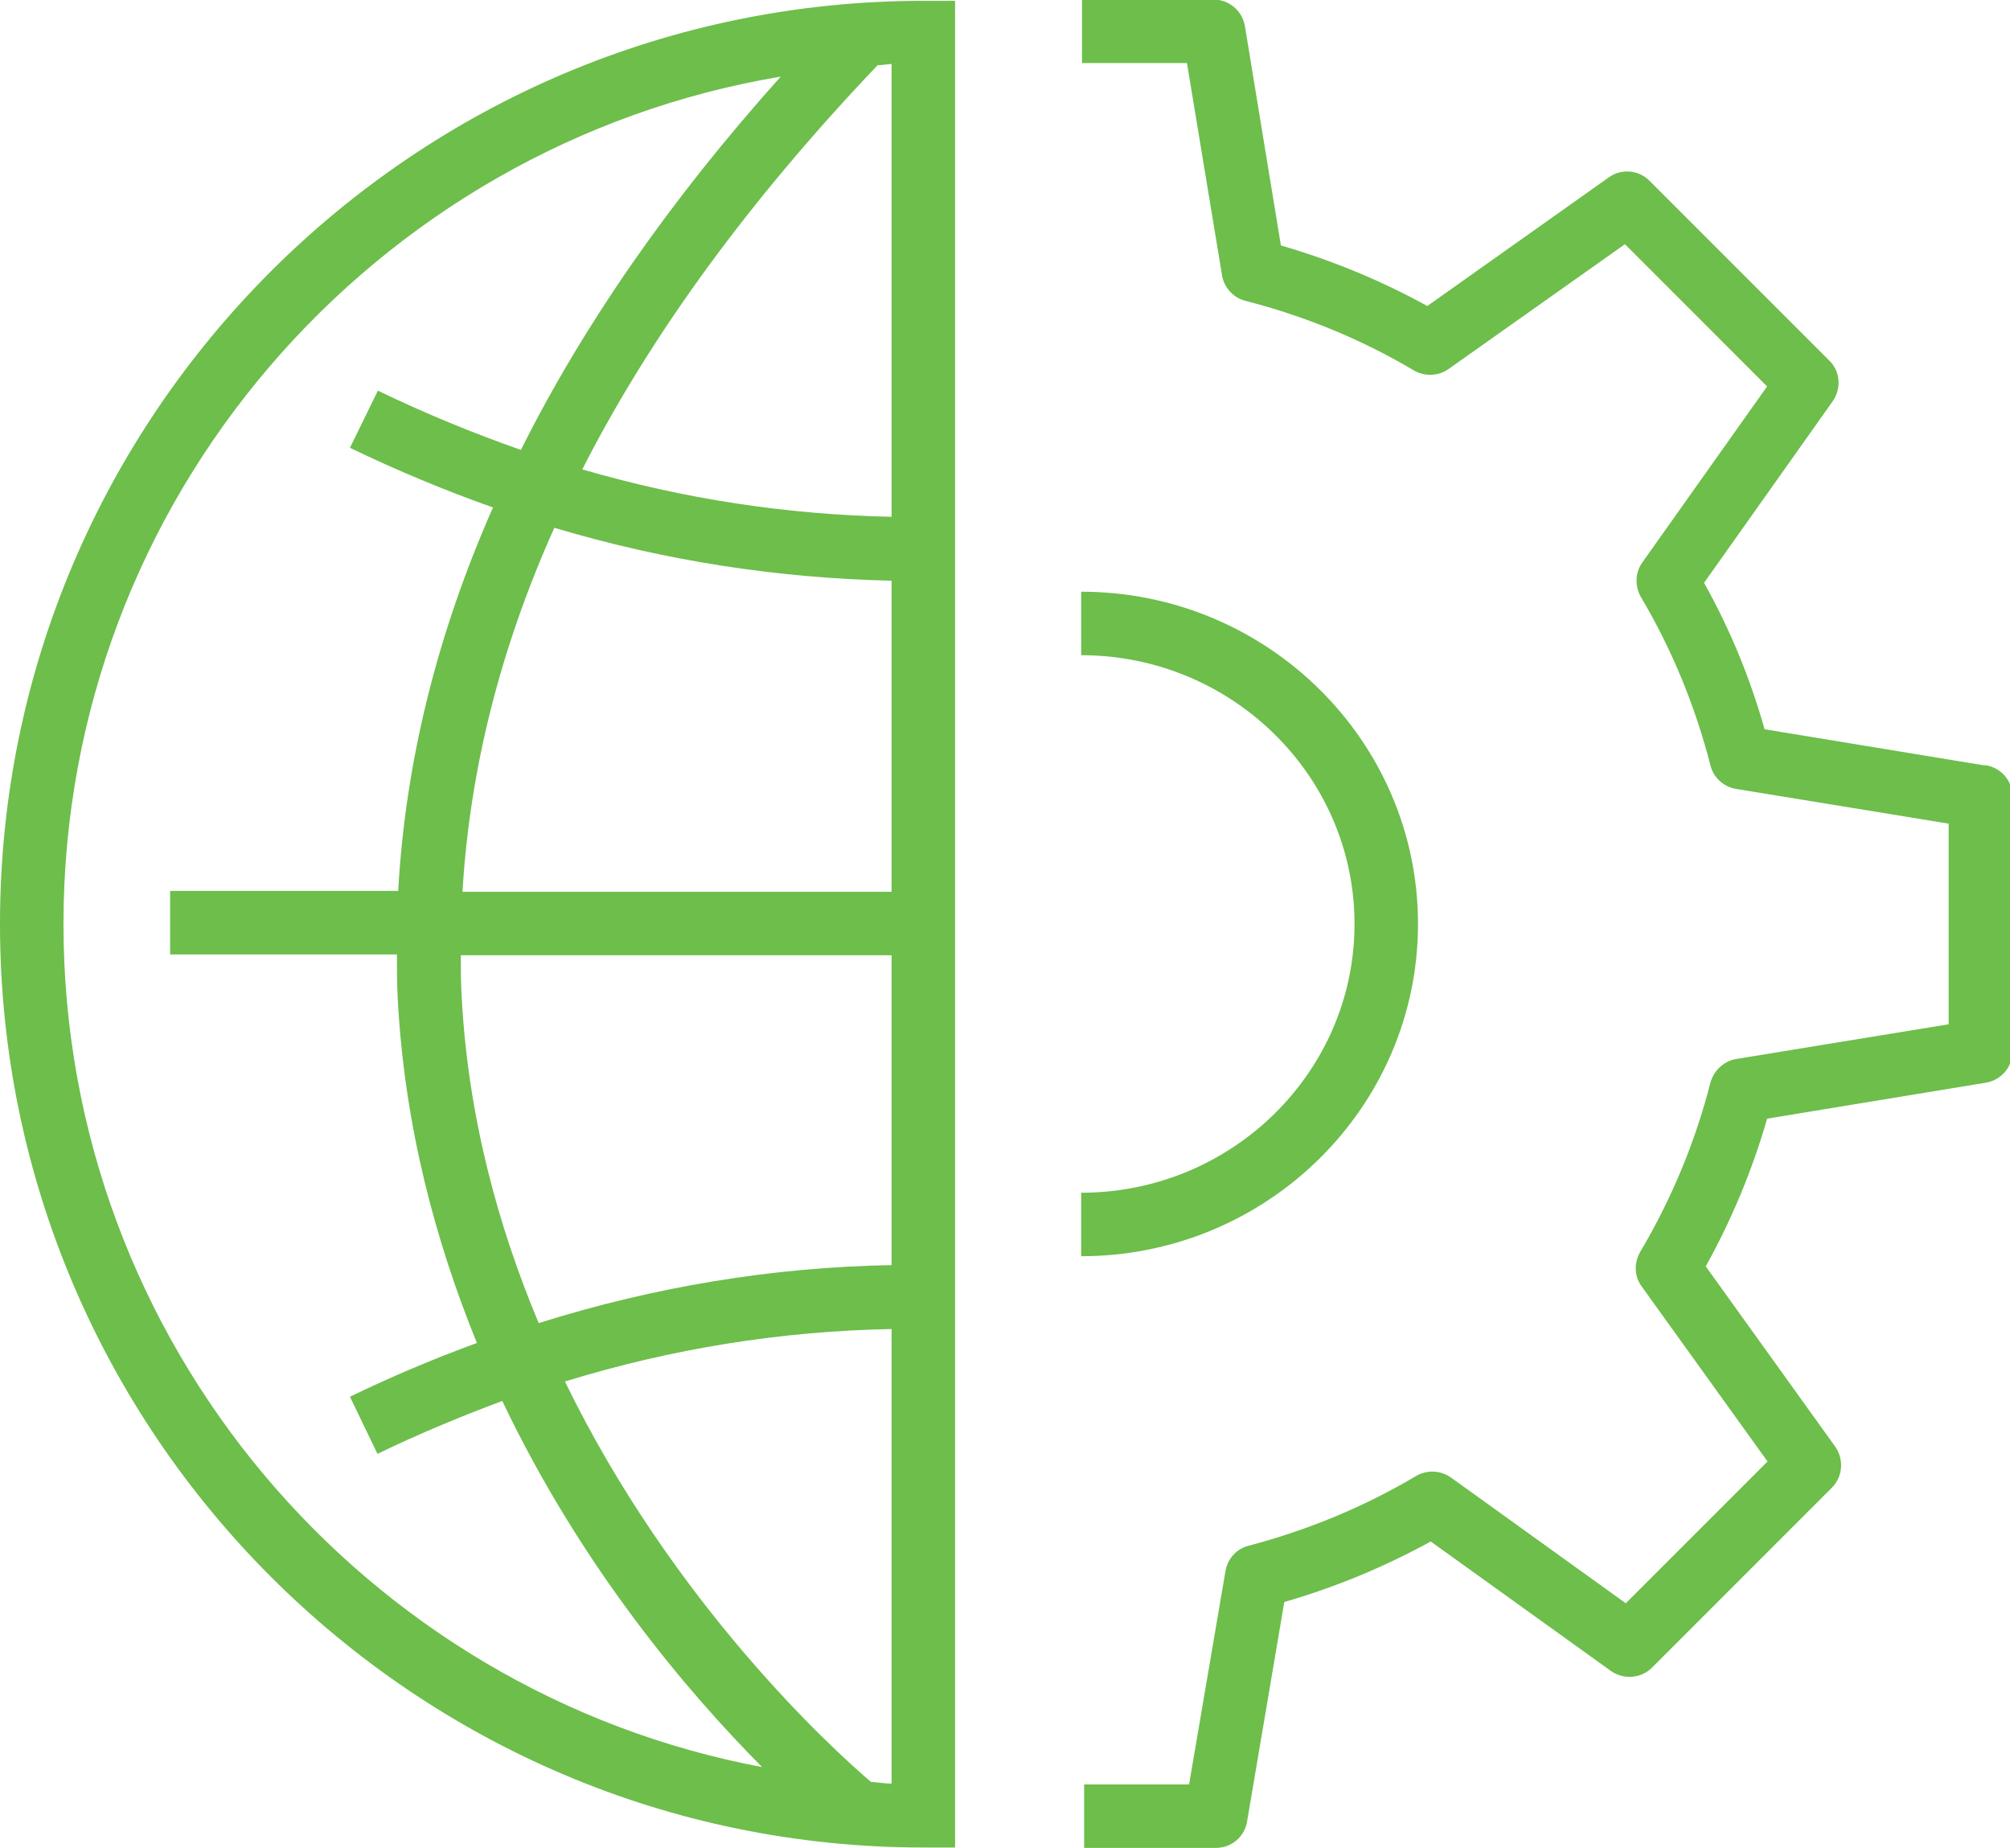
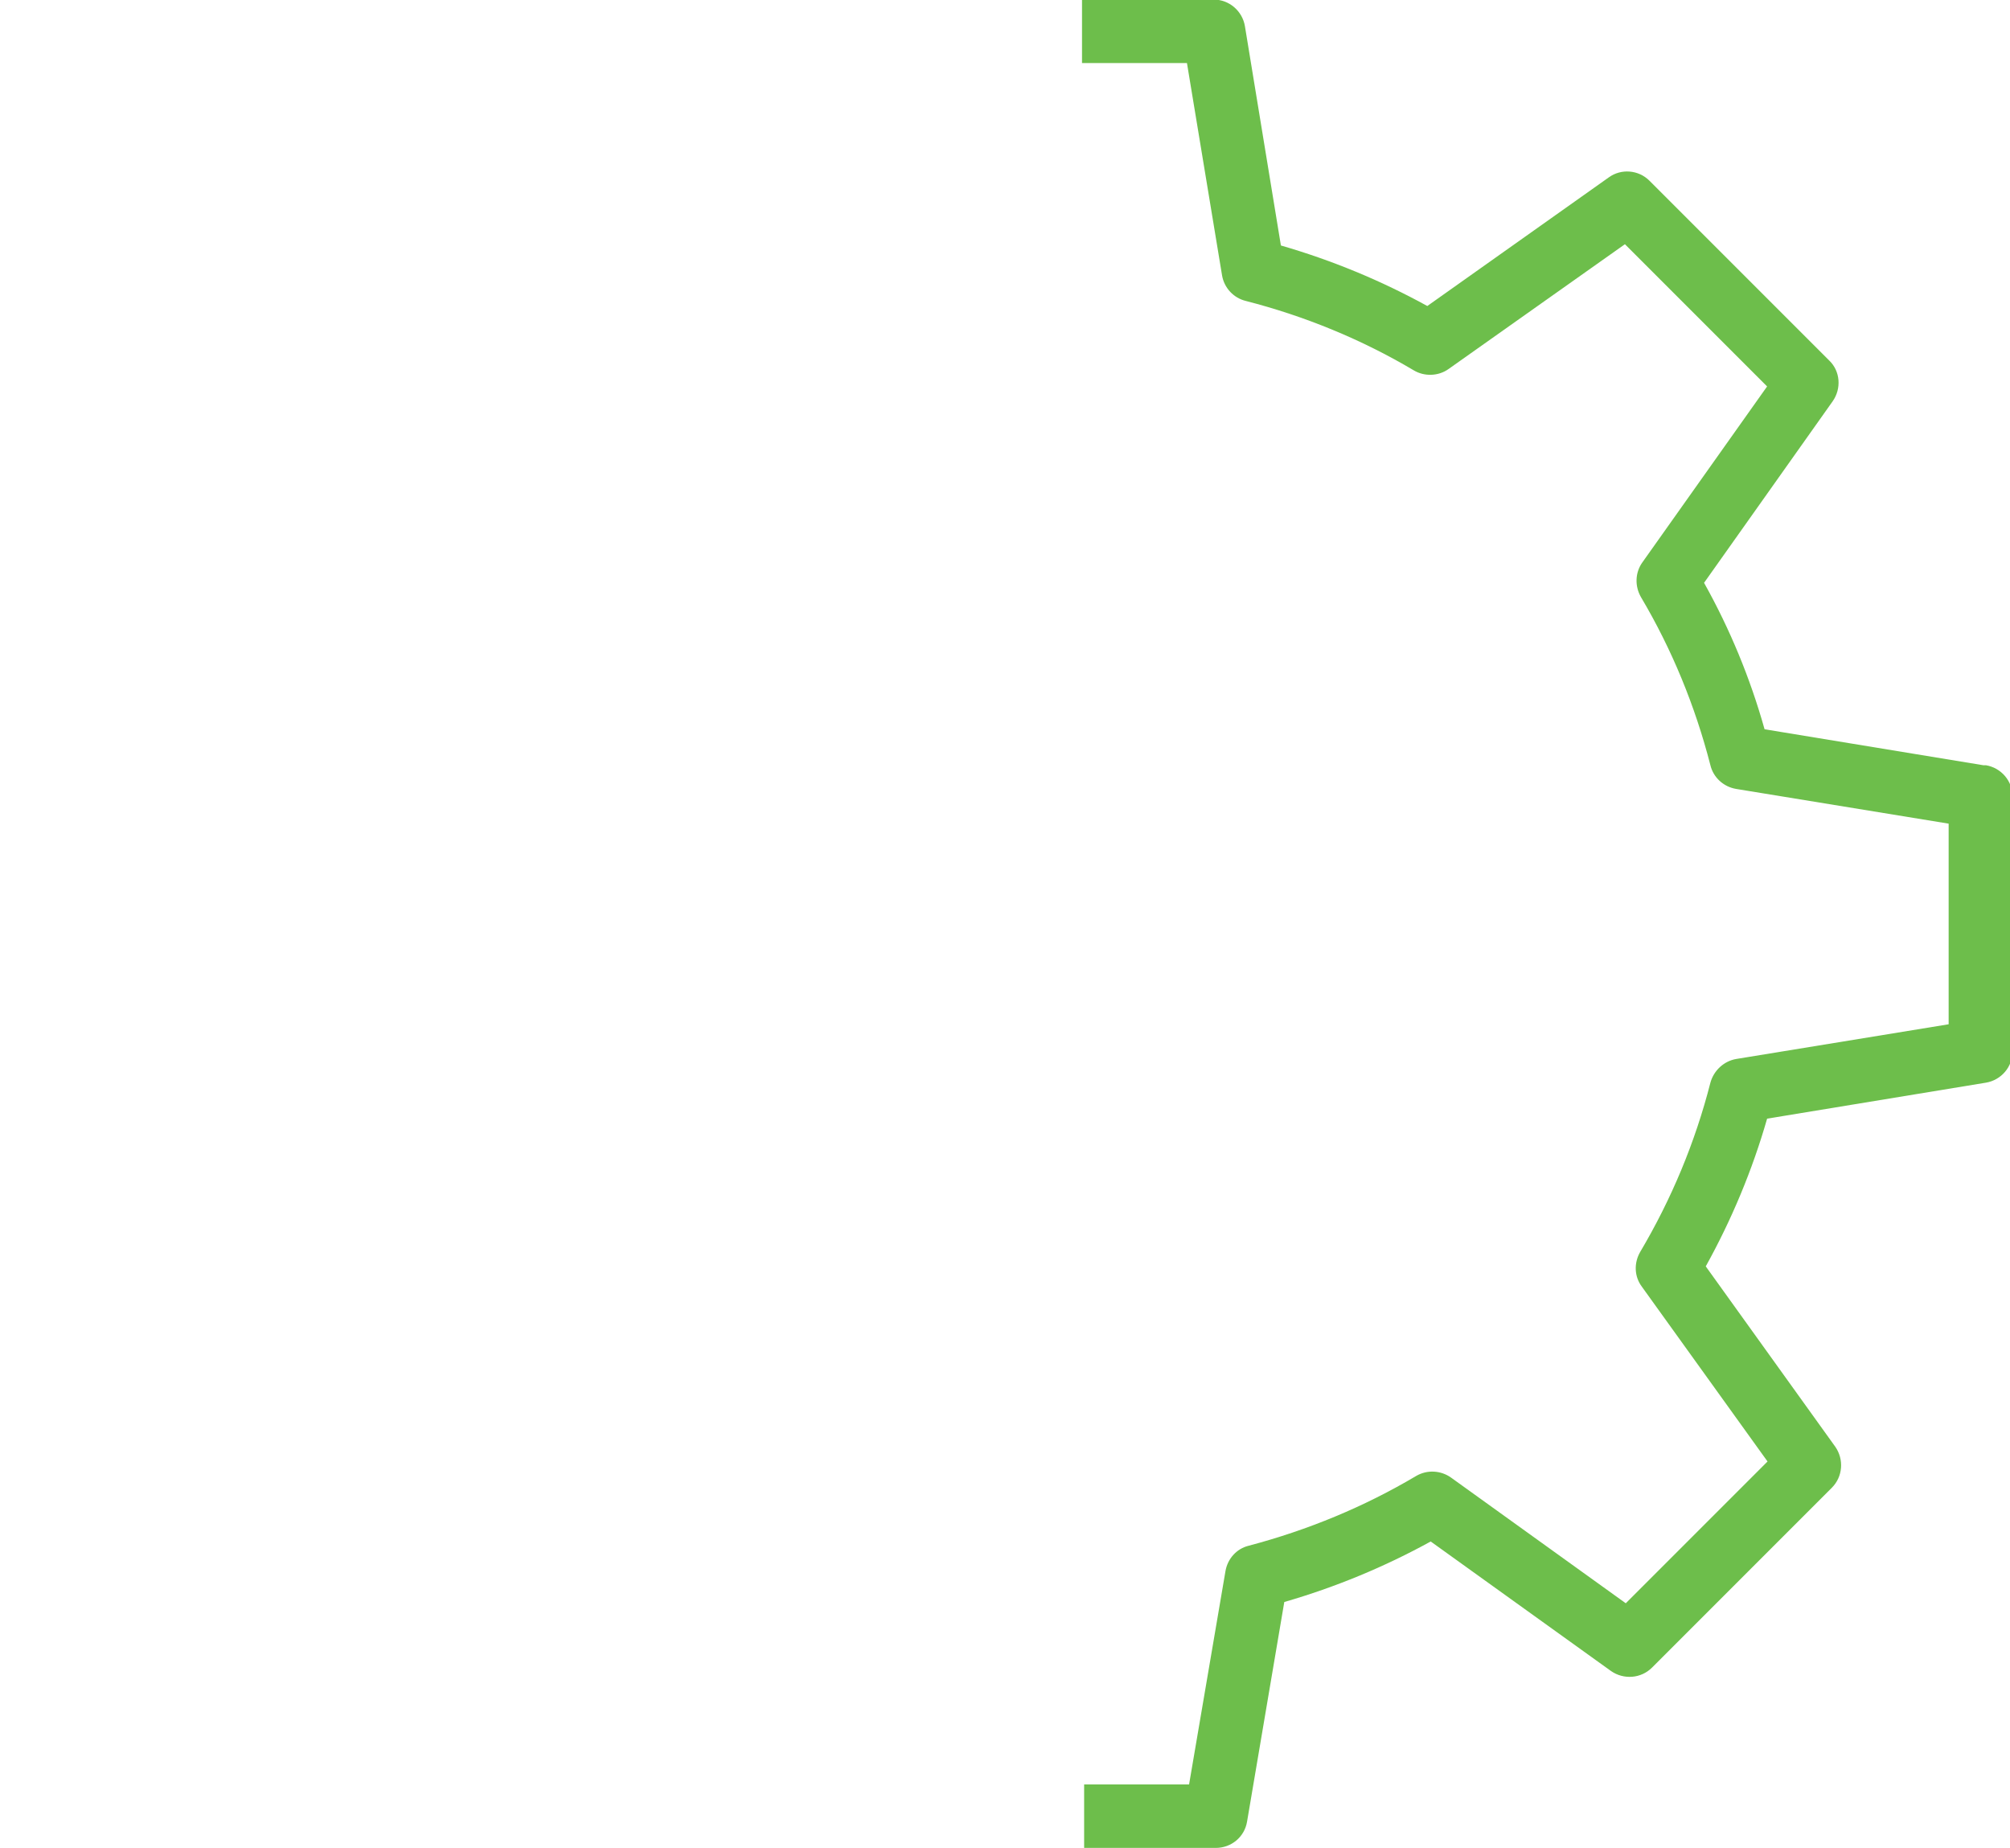
<svg xmlns="http://www.w3.org/2000/svg" id="a" viewBox="0 0 47.5 43.67">
  <path d="m46.87,18.08l-5.17-.85c-.34-1.21-.82-2.37-1.43-3.46l3.04-4.29c.21-.3.18-.71-.08-.96l-4.25-4.25c-.26-.26-.67-.29-.96-.08l-4.29,3.04c-1.09-.6-2.25-1.08-3.46-1.43l-.85-5.18c-.06-.36-.37-.63-.74-.63h-3.11v1.5h2.48l.83,5.02c.05.29.27.53.56.6,1.4.36,2.74.91,3.97,1.64.25.15.58.14.82-.03l4.17-2.95,3.36,3.36-2.95,4.16c-.17.24-.18.56-.03.82.73,1.23,1.28,2.57,1.64,3.97.07.29.31.51.61.56l5.02.82v4.74l-5.02.82c-.29.05-.53.27-.61.56-.36,1.41-.92,2.75-1.66,4-.15.26-.14.58.04.82l2.97,4.13-3.35,3.35-4.13-2.97c-.24-.17-.56-.19-.82-.04-1.23.73-2.56,1.28-3.96,1.65-.29.07-.5.31-.55.6l-.86,5.04h-2.48v1.5h3.11c.37,0,.68-.26.74-.62l.88-5.19c1.21-.35,2.37-.83,3.46-1.43l4.26,3.06c.3.21.71.18.97-.08l4.25-4.25c.26-.26.29-.67.08-.97l-3.06-4.26c.61-1.1,1.1-2.27,1.45-3.49l5.17-.85c.36-.06.63-.37.63-.74v-6.02c0-.37-.27-.68-.63-.74Z" style="fill:#6dbe4b;" />
-   <path d="m33.51,21.83c0-4.33-3.57-7.85-7.96-7.85v1.5c3.56,0,6.46,2.85,6.46,6.35s-2.9,6.35-6.46,6.35v1.5c4.39,0,7.96-3.52,7.96-7.85Z" style="fill:#6dbe4b;" />
-   <path d="m0,21.83c0,12.03,9.79,21.82,21.82,21.82h.75V.02h-.75C9.79.02,0,9.8,0,21.83Zm21.07,8.06c-2.82.05-5.6.51-8.34,1.37-.96-2.29-1.67-4.88-1.82-7.71-.02-.33-.02-.65-.02-.98h10.18v7.33Zm-10.14-8.83c.17-2.87.89-5.74,2.17-8.59,2.61.78,5.28,1.19,7.97,1.25v7.35h-10.14Zm10.14-8.85c-2.47-.05-4.91-.42-7.31-1.12,1.63-3.2,3.97-6.39,6.98-9.55.11,0,.22-.02.33-.03v10.69ZM1.5,21.83C1.5,11.78,8.85,3.42,18.45,1.81c-2.61,2.91-4.66,5.86-6.14,8.82-1.14-.4-2.26-.86-3.38-1.4l-.66,1.35c1.12.54,2.25,1.01,3.38,1.41-1.33,3.01-2.07,6.03-2.24,9.06h-5.39v1.5h5.36c0,.35,0,.71.02,1.06.16,3,.89,5.71,1.87,8.12-1.01.37-2.01.79-3,1.27l.65,1.35c.97-.47,1.96-.88,2.95-1.25,1.88,3.95,4.4,6.9,6.14,8.65C8.64,39.99,1.5,31.74,1.5,21.83Zm19.07,20.26c-.9-.77-4.66-4.19-7.22-9.45,2.53-.78,5.11-1.19,7.72-1.24v10.74c-.17,0-.33-.03-.49-.04Z" style="fill:#6dbe4b;" />
</svg>